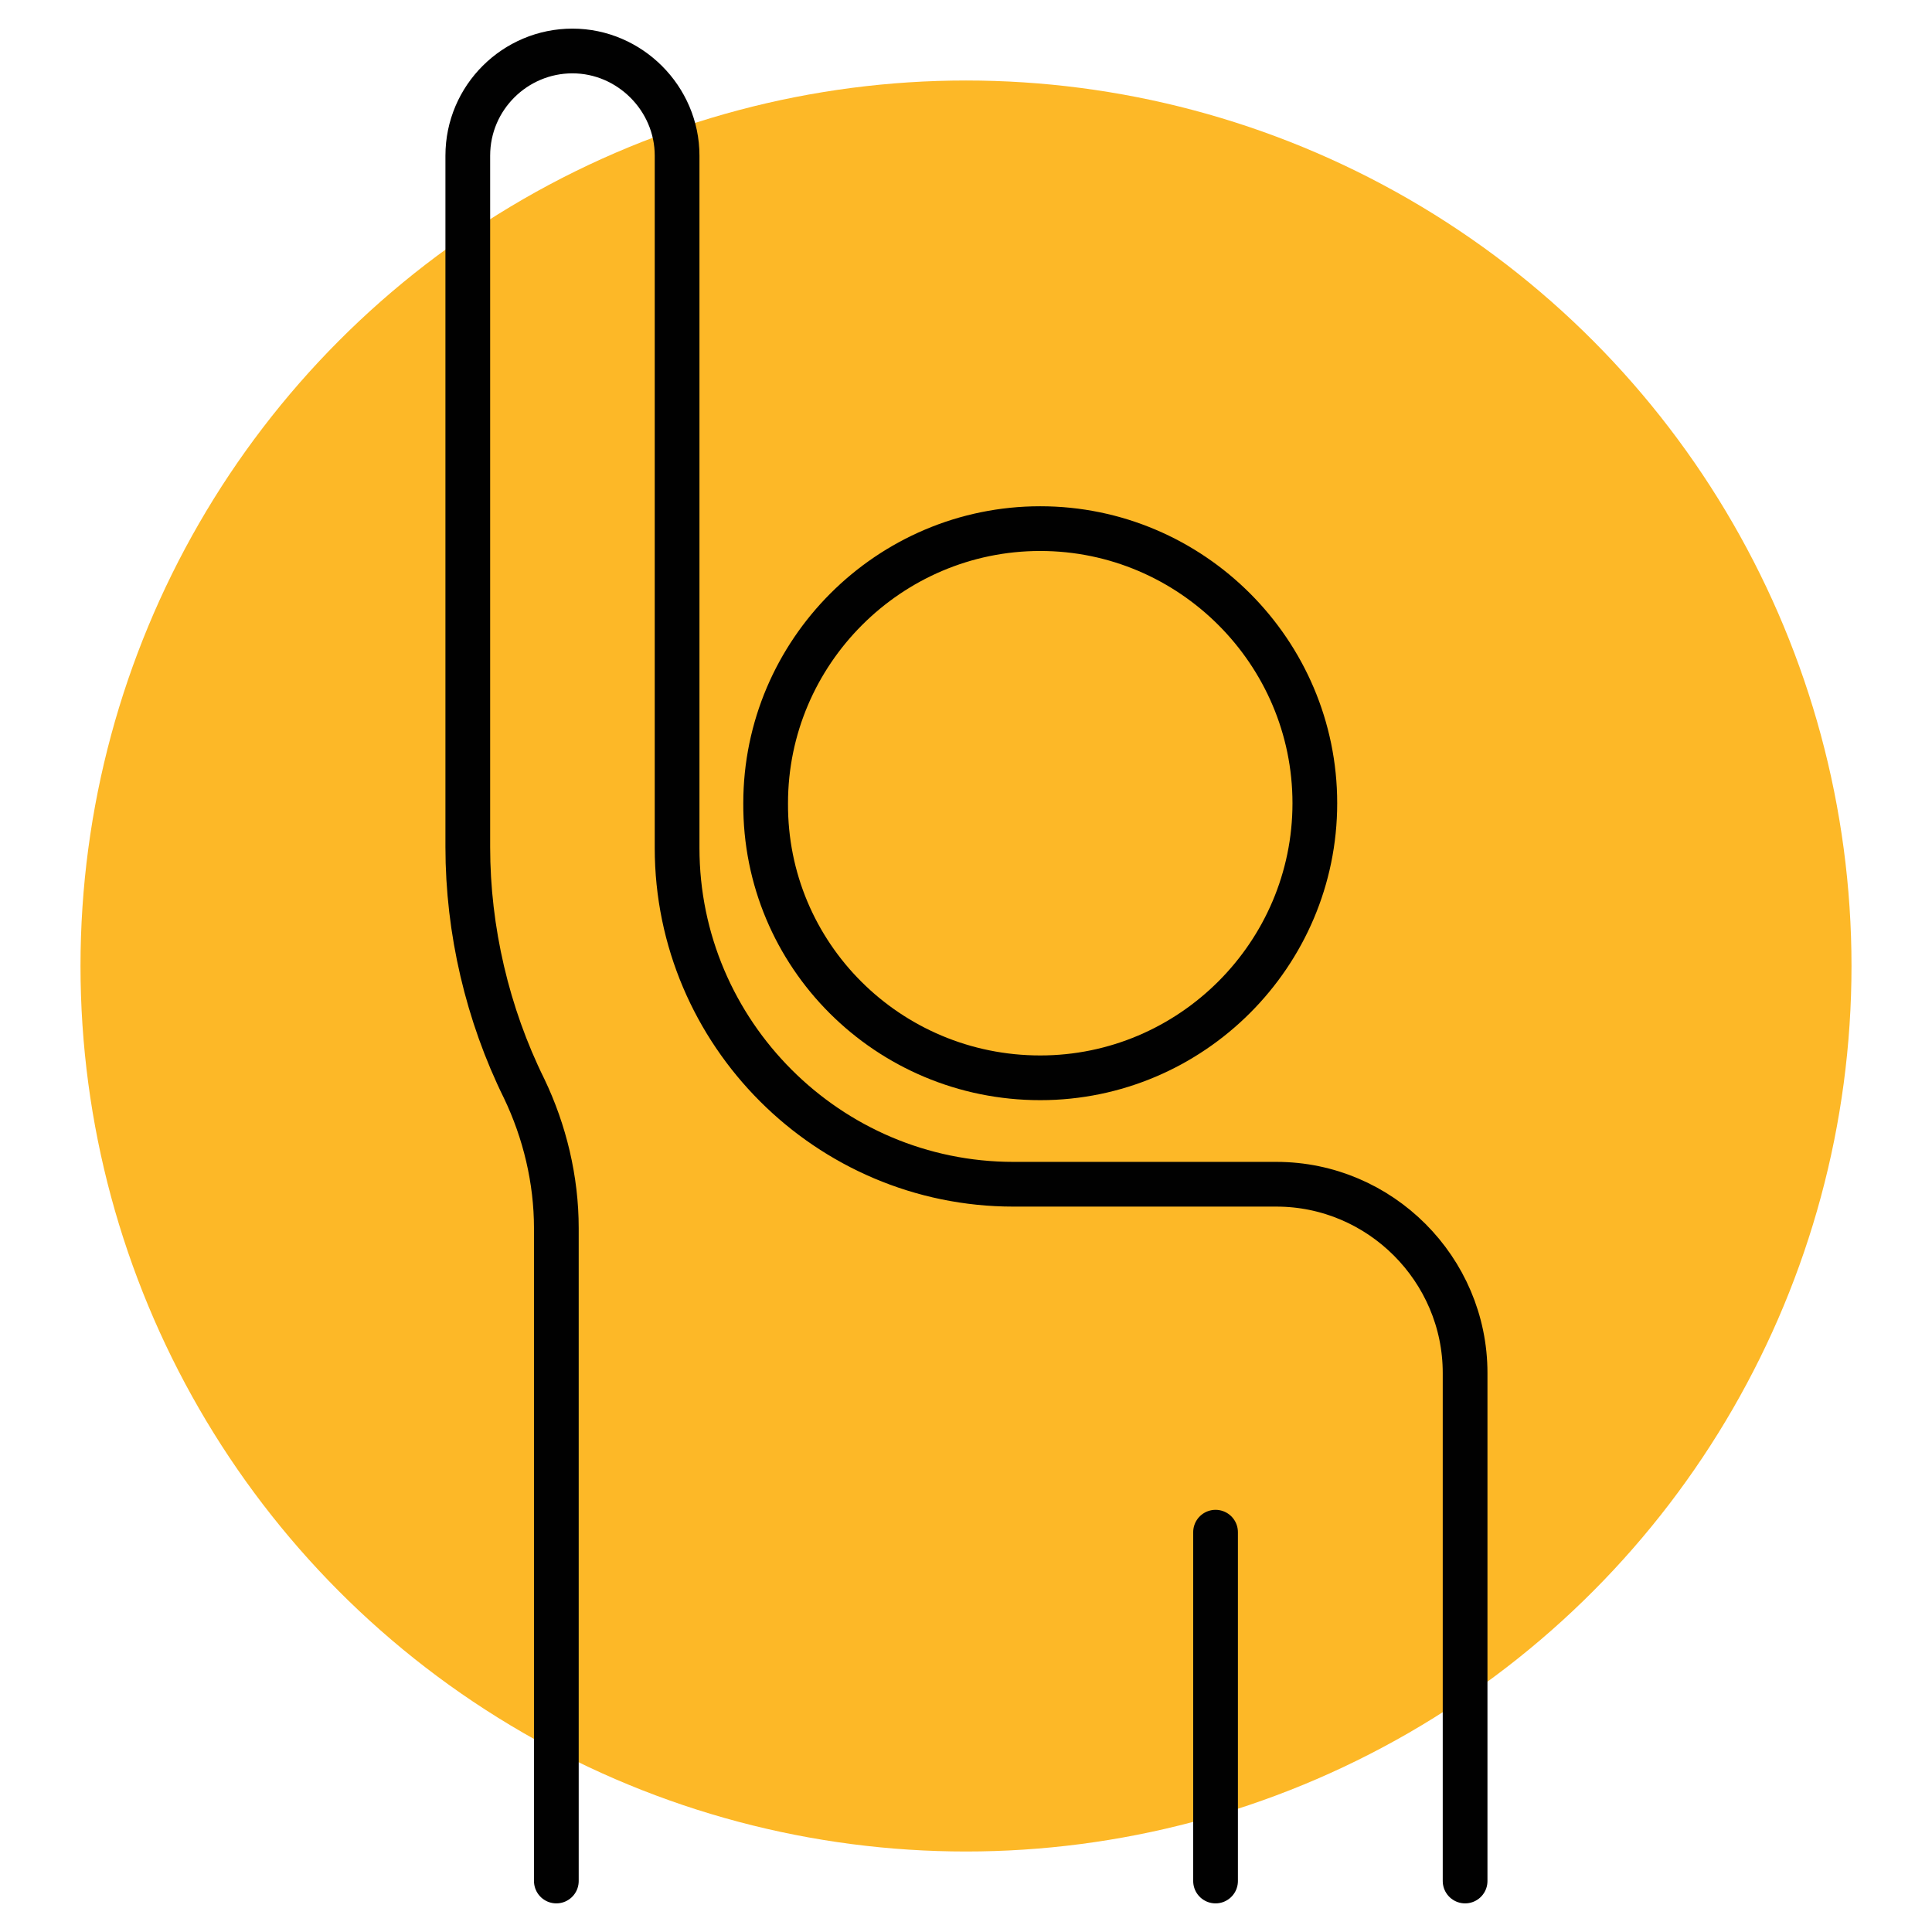
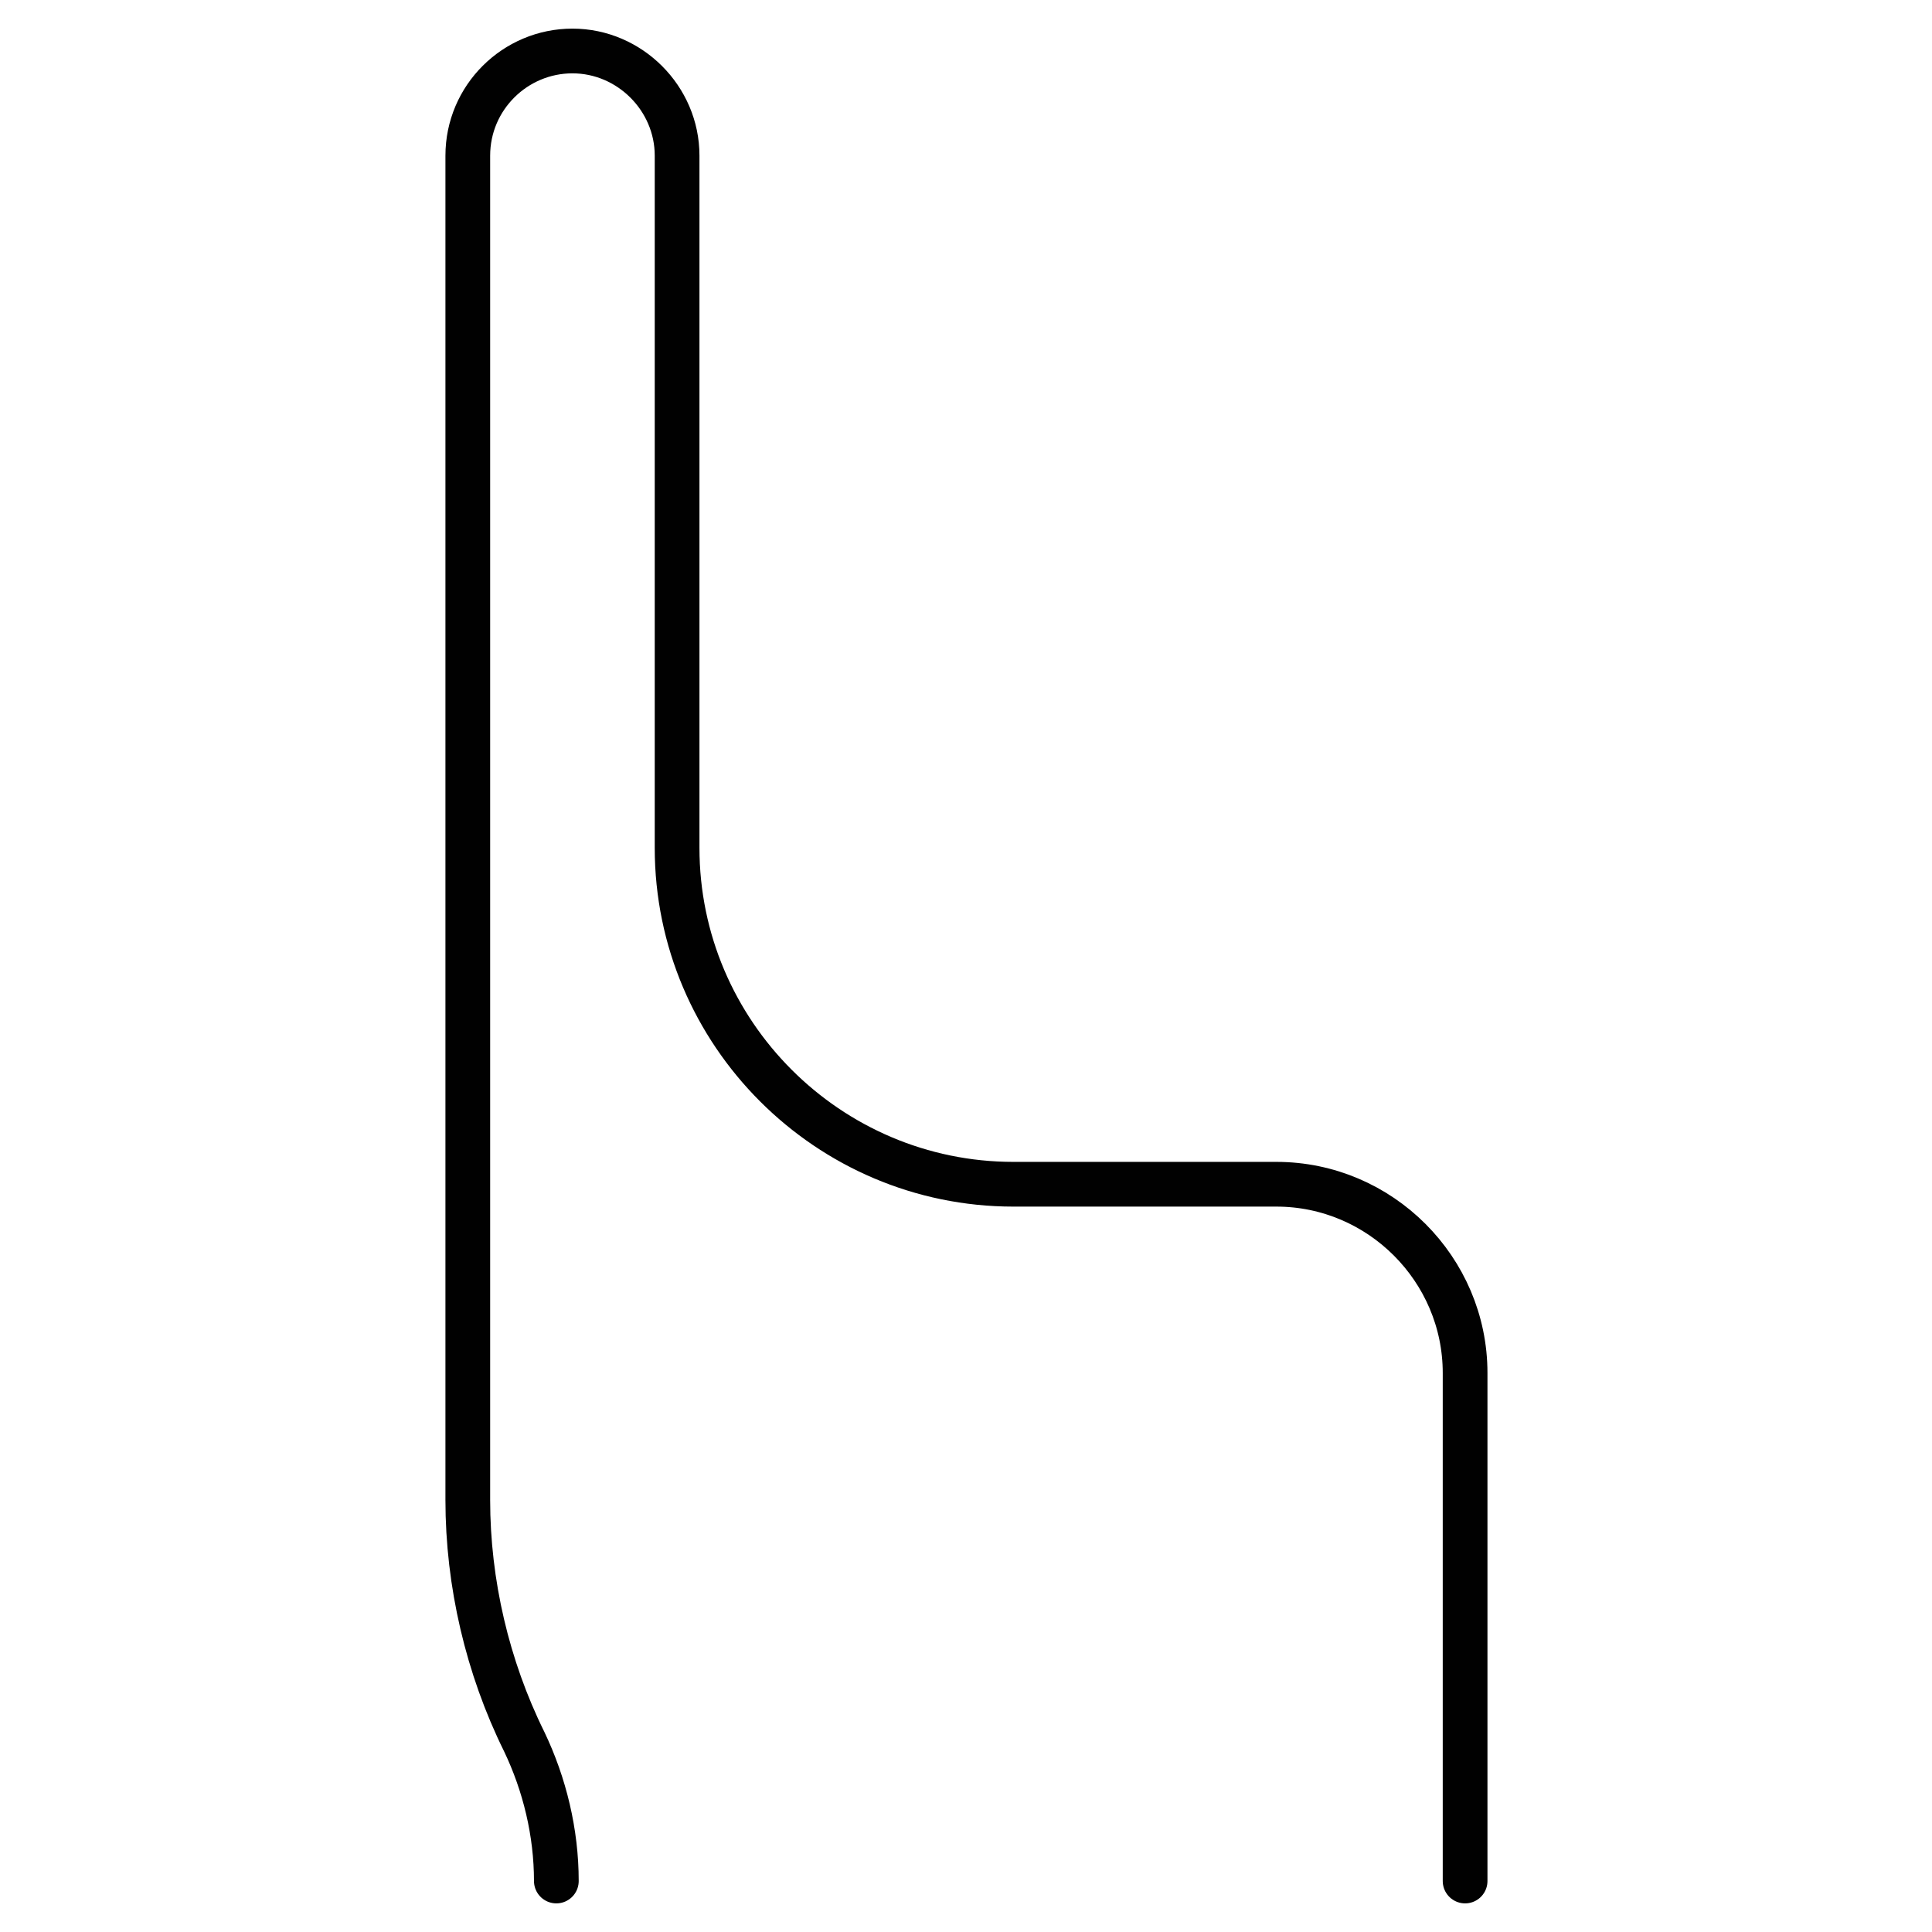
<svg xmlns="http://www.w3.org/2000/svg" version="1.1" id="Layer_1" x="0px" y="0px" viewBox="0 0 216 216" style="enable-background:new 0 0 216 216;" xml:space="preserve">
  <style type="text/css">
	.st0{fill:#FFFFFF;}
	.st1{fill:#FDB827;}
	.st2{fill:none;stroke:#010101;stroke-width:5;stroke-linecap:round;stroke-linejoin:round;stroke-miterlimit:10;}
</style>
-   <rect class="st0" width="216" height="216" />
-   <circle class="st1" cx="108" cy="108" r="99" />
  <g>
-     <path class="st2" d="M135.9,171.3v39" />
-     <path class="st2" d="M116.3,120.5c16.9,0,30.7-13.8,30.7-30.7c0-16.9-13.8-30.7-30.7-30.7c-16.9,0-30.7,13.8-30.7,30.7   C85.5,106.8,99.3,120.5,116.3,120.5z" />
-     <path class="st2" d="M62.2,210.3v-73c0-5.4-1.3-10.8-3.6-15.6c-4.1-8.3-6.3-17.7-6.3-27V17.4c0-6.5,5.3-11.7,11.7-11.7   s11.7,5.3,11.7,11.7v77.4c0,20.7,16.9,37.6,37.6,37.6h29.4c11.6,0,21.1,9.5,21.1,21.1v56.8" />
+     <path class="st2" d="M62.2,210.3c0-5.4-1.3-10.8-3.6-15.6c-4.1-8.3-6.3-17.7-6.3-27V17.4c0-6.5,5.3-11.7,11.7-11.7   s11.7,5.3,11.7,11.7v77.4c0,20.7,16.9,37.6,37.6,37.6h29.4c11.6,0,21.1,9.5,21.1,21.1v56.8" />
  </g>
</svg>